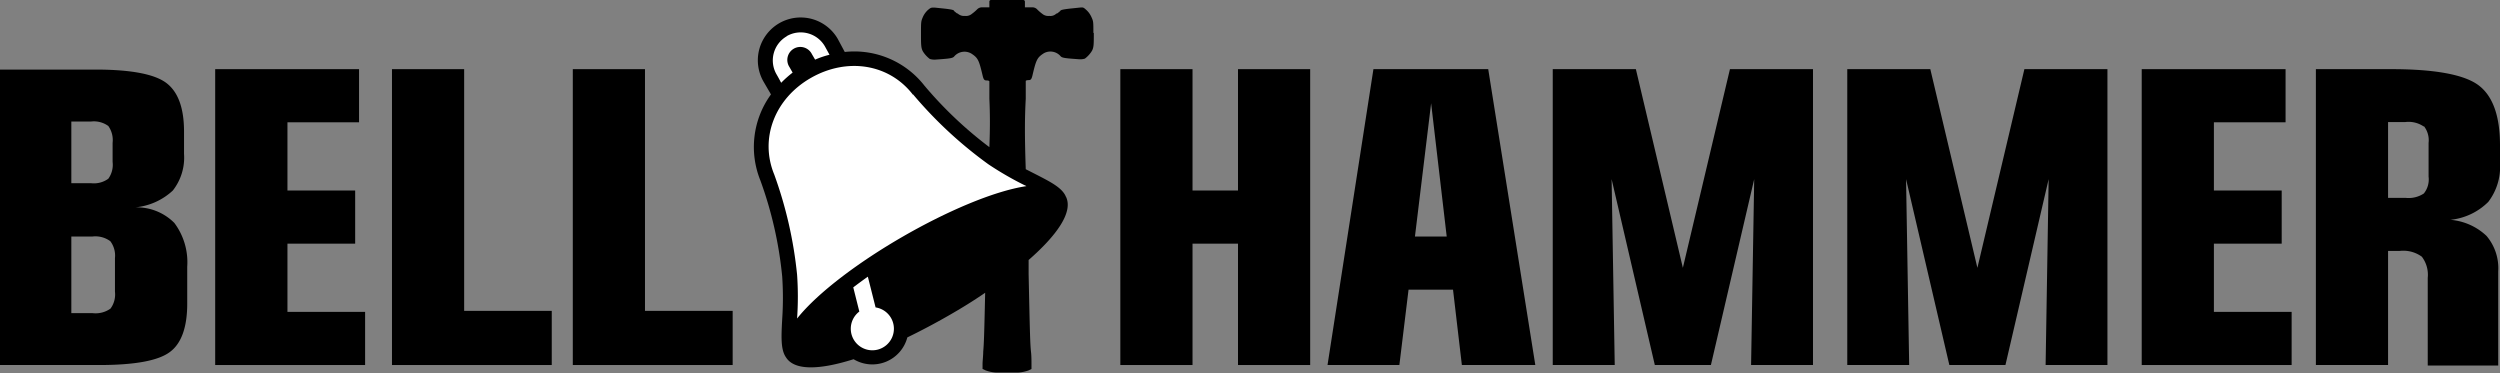
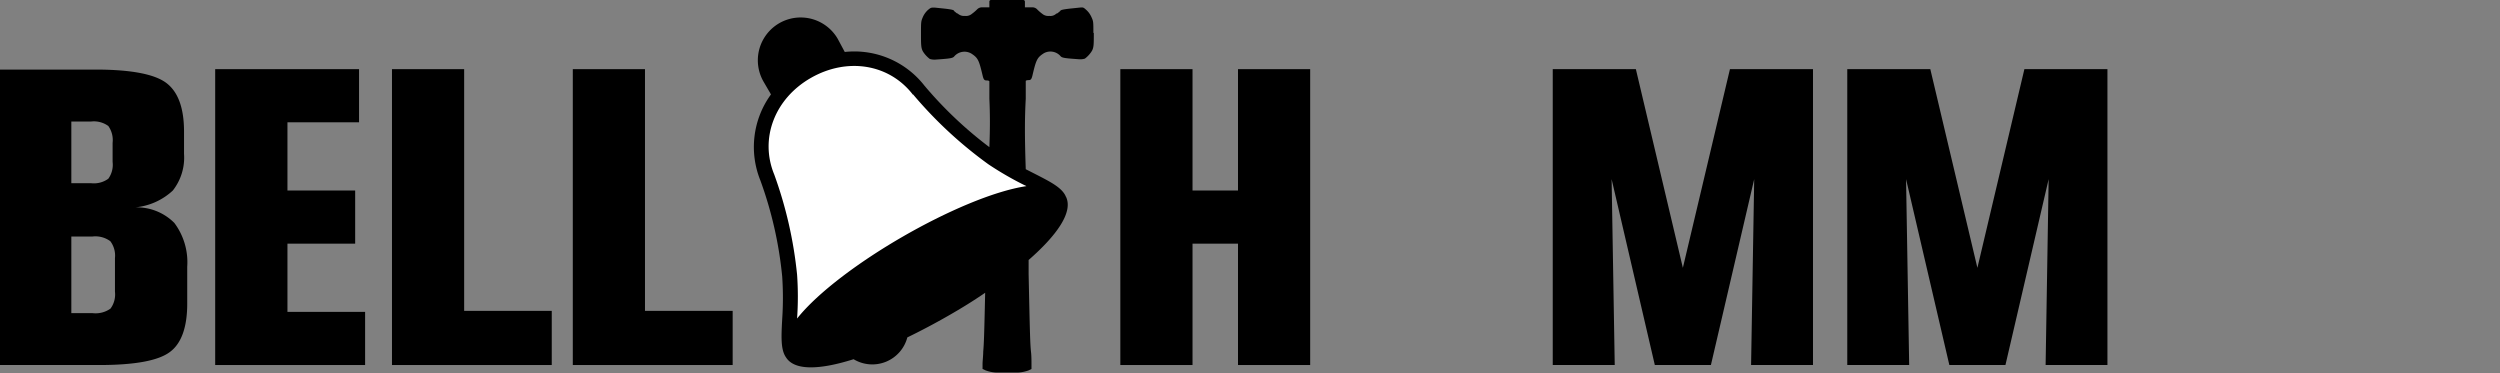
<svg xmlns="http://www.w3.org/2000/svg" id="Layer_1" data-name="Layer 1" viewBox="0 0 296.83 44.31">
  <rect x="0" y="0" width="296.83" height="44.31" fill="#808080" stroke="none" />
  <defs>
    <style>.cls-1{fill:#fff;}</style>
  </defs>
  <title>logo_bellhammer</title>
  <path d="M10,32.81h2.33a2.91,2.91,0,0,1,2.06.53,2.88,2.88,0,0,1,.51,2v2.26a2.83,2.83,0,0,1-.51,2,2.91,2.91,0,0,1-2.06.53H10Zm2.52,13.65a3,3,0,0,1,2.11.56,2.84,2.84,0,0,1,.55,2v4a2.82,2.82,0,0,1-.53,2,3.05,3.05,0,0,1-2.13.54H10V46.46Zm11.24,3.59a7.78,7.78,0,0,0-1.53-5.2A6.29,6.29,0,0,0,17.59,43a7.55,7.55,0,0,0,4.46-2,6.33,6.33,0,0,0,1.33-4.36V34q0-4.17-2.09-5.76t-8.38-1.6H1.53V61.72h11.8q6.3,0,8.36-1.54c1.37-1,2.07-2.94,2.07-5.74Z" transform="translate(-1.53 -18.38)" />
  <polygon points="68.01 43.34 68.01 8.21 76.58 8.21 76.58 36.91 86.99 36.91 86.99 43.34 68.01 43.34" />
  <polygon points="46.54 43.34 46.54 8.21 55.11 8.21 55.11 36.91 65.51 36.91 65.51 43.34 46.54 43.34" />
  <polygon points="34.13 37.03 34.13 28.93 42.17 28.93 42.17 22.62 34.13 22.62 34.13 14.52 42.63 14.52 42.63 8.21 25.55 8.21 25.55 43.34 43.35 43.34 43.35 37.03 34.13 37.03" />
  <polygon points="133.02 43.34 133.02 8.21 141.59 8.21 141.59 22.62 146.99 22.62 146.99 8.21 155.56 8.21 155.56 43.34 146.99 43.34 146.99 28.93 141.59 28.93 141.59 43.34 133.02 43.34" />
-   <path d="M289.32,33.35a2.71,2.71,0,0,1,.56,2v4a2.66,2.66,0,0,1-.56,2,3.26,3.26,0,0,1-2.19.52h-2.06v-9h2.06a3.19,3.19,0,0,1,2.19.54m.46,28.37h8.37V50.6a5.94,5.94,0,0,0-1.39-4.21,7.07,7.07,0,0,0-4.29-1.91,7.44,7.44,0,0,0,4.5-2.13,6.88,6.88,0,0,0,1.39-4.64V35.63c0-3.47-.85-5.85-2.54-7.12s-5.15-1.92-10.41-1.92H276.5V61.72h8.57V48.17h1.4a3.73,3.73,0,0,1,2.61.69,3.54,3.54,0,0,1,.7,2.51Z" transform="translate(-1.53 -18.38)" />
  <polygon points="205.4 8.21 199.81 31.8 194.23 8.21 184.36 8.21 184.36 43.34 191.72 43.34 191.35 21.27 196.48 43.34 203.14 43.34 208.28 21.27 207.91 43.34 215.26 43.34 215.26 8.21 205.4 8.21" />
  <polygon points="240.36 8.21 234.78 31.8 229.19 8.21 219.33 8.21 219.33 43.34 226.68 43.34 226.31 21.27 231.45 43.34 238.11 43.34 243.24 21.27 242.88 43.34 250.22 43.34 250.22 8.21 240.36 8.21" />
-   <polygon points="262.86 37.03 262.86 28.93 270.91 28.93 270.91 22.62 262.86 22.62 262.86 14.52 271.37 14.52 271.37 8.21 254.29 8.21 254.29 43.34 272.09 43.34 272.09 37.03 262.86 37.03" />
-   <path d="M175.1,61.72h8.72l-5.59-35.13H164.6l-5.45,35.13h8.53l1.09-8.95h5.28Zm-5.57-15.26,1.92-15.82,1.85,15.82Z" transform="translate(-1.53 -18.38)" />
  <path d="M131.35,22.31c0-1.34,0-1.4-.23-1.9a2.51,2.51,0,0,0-.6-.84c-.35-.32-.38-.33-.79-.29l-1.16.12c-.85.1-1.12.16-1.16.29l-.33.27s-.1,0-.23.12a1,1,0,0,1-.73.19,1.11,1.11,0,0,1-.84-.25,5.16,5.16,0,0,1-.59-.51.78.78,0,0,0-.56-.26h-.91v-.67a.2.2,0,0,0-.2-.2H119.2a.19.19,0,0,0-.2.2v.67h-.91a.8.8,0,0,0-.56.26,5.32,5.32,0,0,1-.6.51,1.08,1.08,0,0,1-.83.25,1.09,1.09,0,0,1-.74-.19c-.12-.09-.19-.13-.22-.12l-.33-.27c0-.13-.31-.19-1.16-.29l-1.15-.12c-.43,0-.45,0-.8.29a2.51,2.51,0,0,0-.6.84c-.21.5-.22.56-.22,1.9s0,1.75.22,2.16a3.27,3.27,0,0,0,.83.91,1.9,1.9,0,0,0,.76.07c1.61-.11,1.92-.16,2.11-.34a1.61,1.61,0,0,1,2.06-.37c.79.52.9.75,1.35,2.66.1.41.2.53.43.53.08,0,.31,0,.36.11v2.05c.08,1.79.09,3.45,0,5.76a47.24,47.24,0,0,1-7.71-7.3,10.56,10.56,0,0,0-9.46-4L101,23a5.08,5.08,0,1,0-8.81,5.08l.88,1.51a10.6,10.6,0,0,0-1.26,10.21A46.35,46.35,0,0,1,94.4,51.19a37.69,37.69,0,0,1,0,5.11c-.11,2.05-.18,3.55.42,4.46l0,0a.47.47,0,0,1,.06.09l0,0c1.06,1.6,4.14,1.4,8,.18a4.3,4.3,0,0,0,6.38-2.59c1.63-.79,3.27-1.66,4.86-2.57s3-1.78,4.38-2.73c-.11,5.07-.15,6.06-.23,7,0,.46-.08,1.12-.08,1.45v.6l.37.17a4.15,4.15,0,0,0,1.2.25c.33,0,.82,0,1.34,0s1,0,1.34,0a4.32,4.32,0,0,0,1.21-.25l.35-.17v-.6c0-.33,0-1-.06-1.45-.1-1-.13-2.17-.28-9.2,0-.58,0-1.15,0-1.69,3.32-2.9,5.33-5.69,4.43-7.52a0,0,0,0,1,0,0,.19.19,0,0,1-.05-.1l0,0c-.48-1-1.82-1.68-3.64-2.61l-1.08-.55c-.13-3.82-.13-6,0-8.37V28c0-.09.28-.11.36-.11.24,0,.33-.12.43-.53.45-1.91.56-2.14,1.36-2.66a1.6,1.6,0,0,1,2,.37c.18.18.5.23,2.11.34a1.9,1.9,0,0,0,.76-.07,3.27,3.27,0,0,0,.83-.91c.23-.41.23-.77.23-2.16" transform="translate(-1.53 -18.38)" />
  <path class="cls-1" d="M109.93,29.63c-2.81-3.66-7.8-4.47-12.12-2s-6.11,7.22-4.35,11.48A49.15,49.15,0,0,1,96.17,51a37.33,37.33,0,0,1,0,5.2c2.48-3.12,7.46-6.79,12.54-9.72s10.75-5.41,14.69-6a38.3,38.3,0,0,1-4.51-2.59,49.82,49.82,0,0,1-8.95-8.3" transform="translate(-1.53 -18.38)" />
-   <path class="cls-1" d="M105.49,54.88l-.92-3.65c-.62.44-1.19.86-1.73,1.27l.72,2.87a2.56,2.56,0,1,0,1.93-.49" transform="translate(-1.53 -18.38)" />
-   <path class="cls-1" d="M94.94,22.69a3.31,3.31,0,0,0-1.21,4.52s.23.39.55,1A12.87,12.87,0,0,1,95.64,27l-.37-.65a1.54,1.54,0,1,1,2.66-1.54l.38.65a10.77,10.77,0,0,1,1.71-.58l-.55-1a3.32,3.32,0,0,0-4.53-1.21" transform="translate(-1.53 -18.38)" />
</svg>